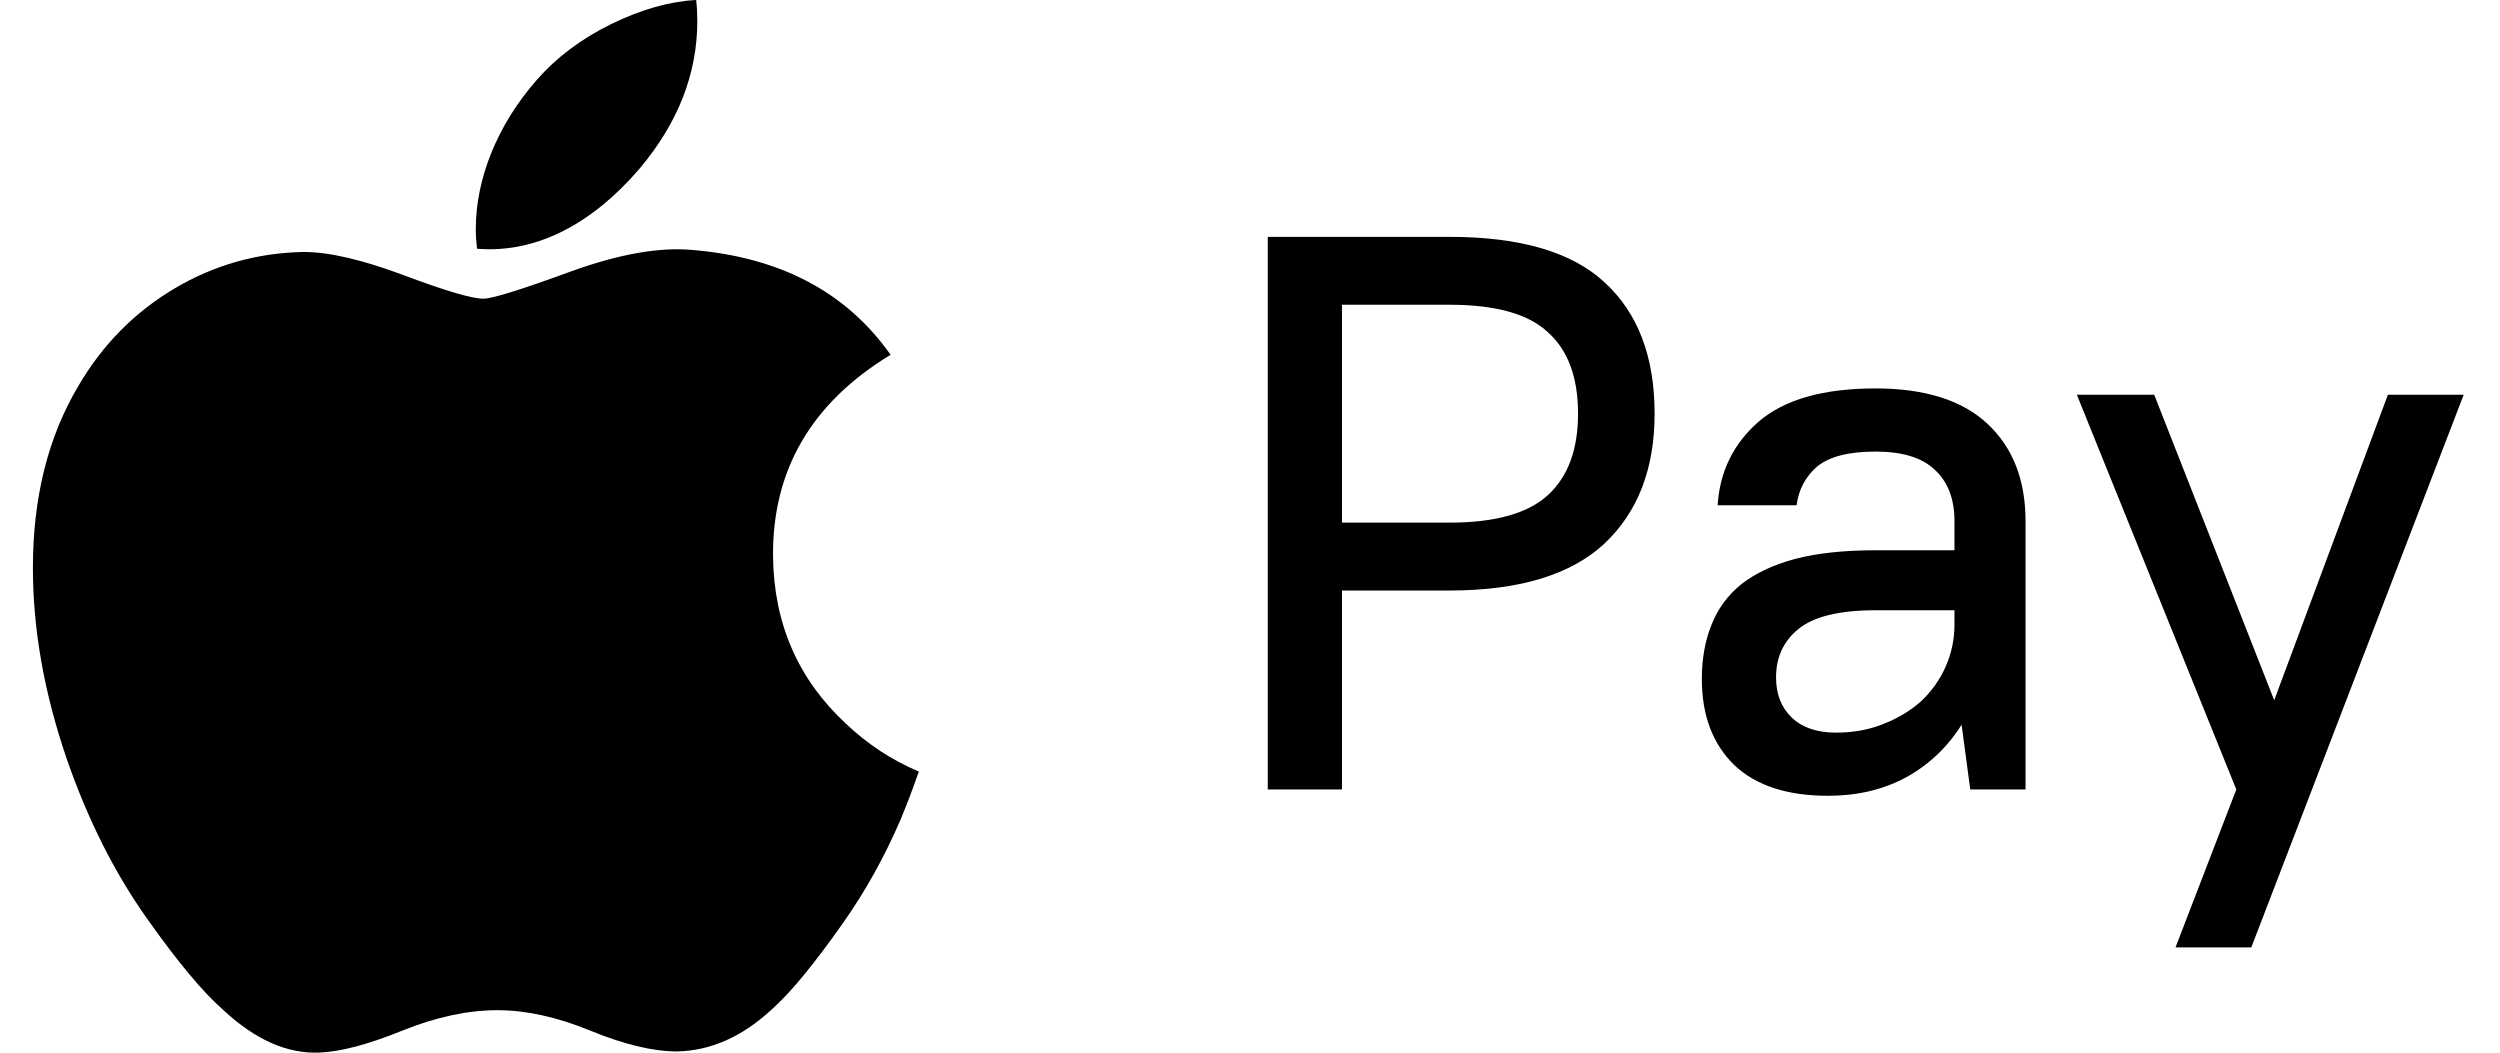
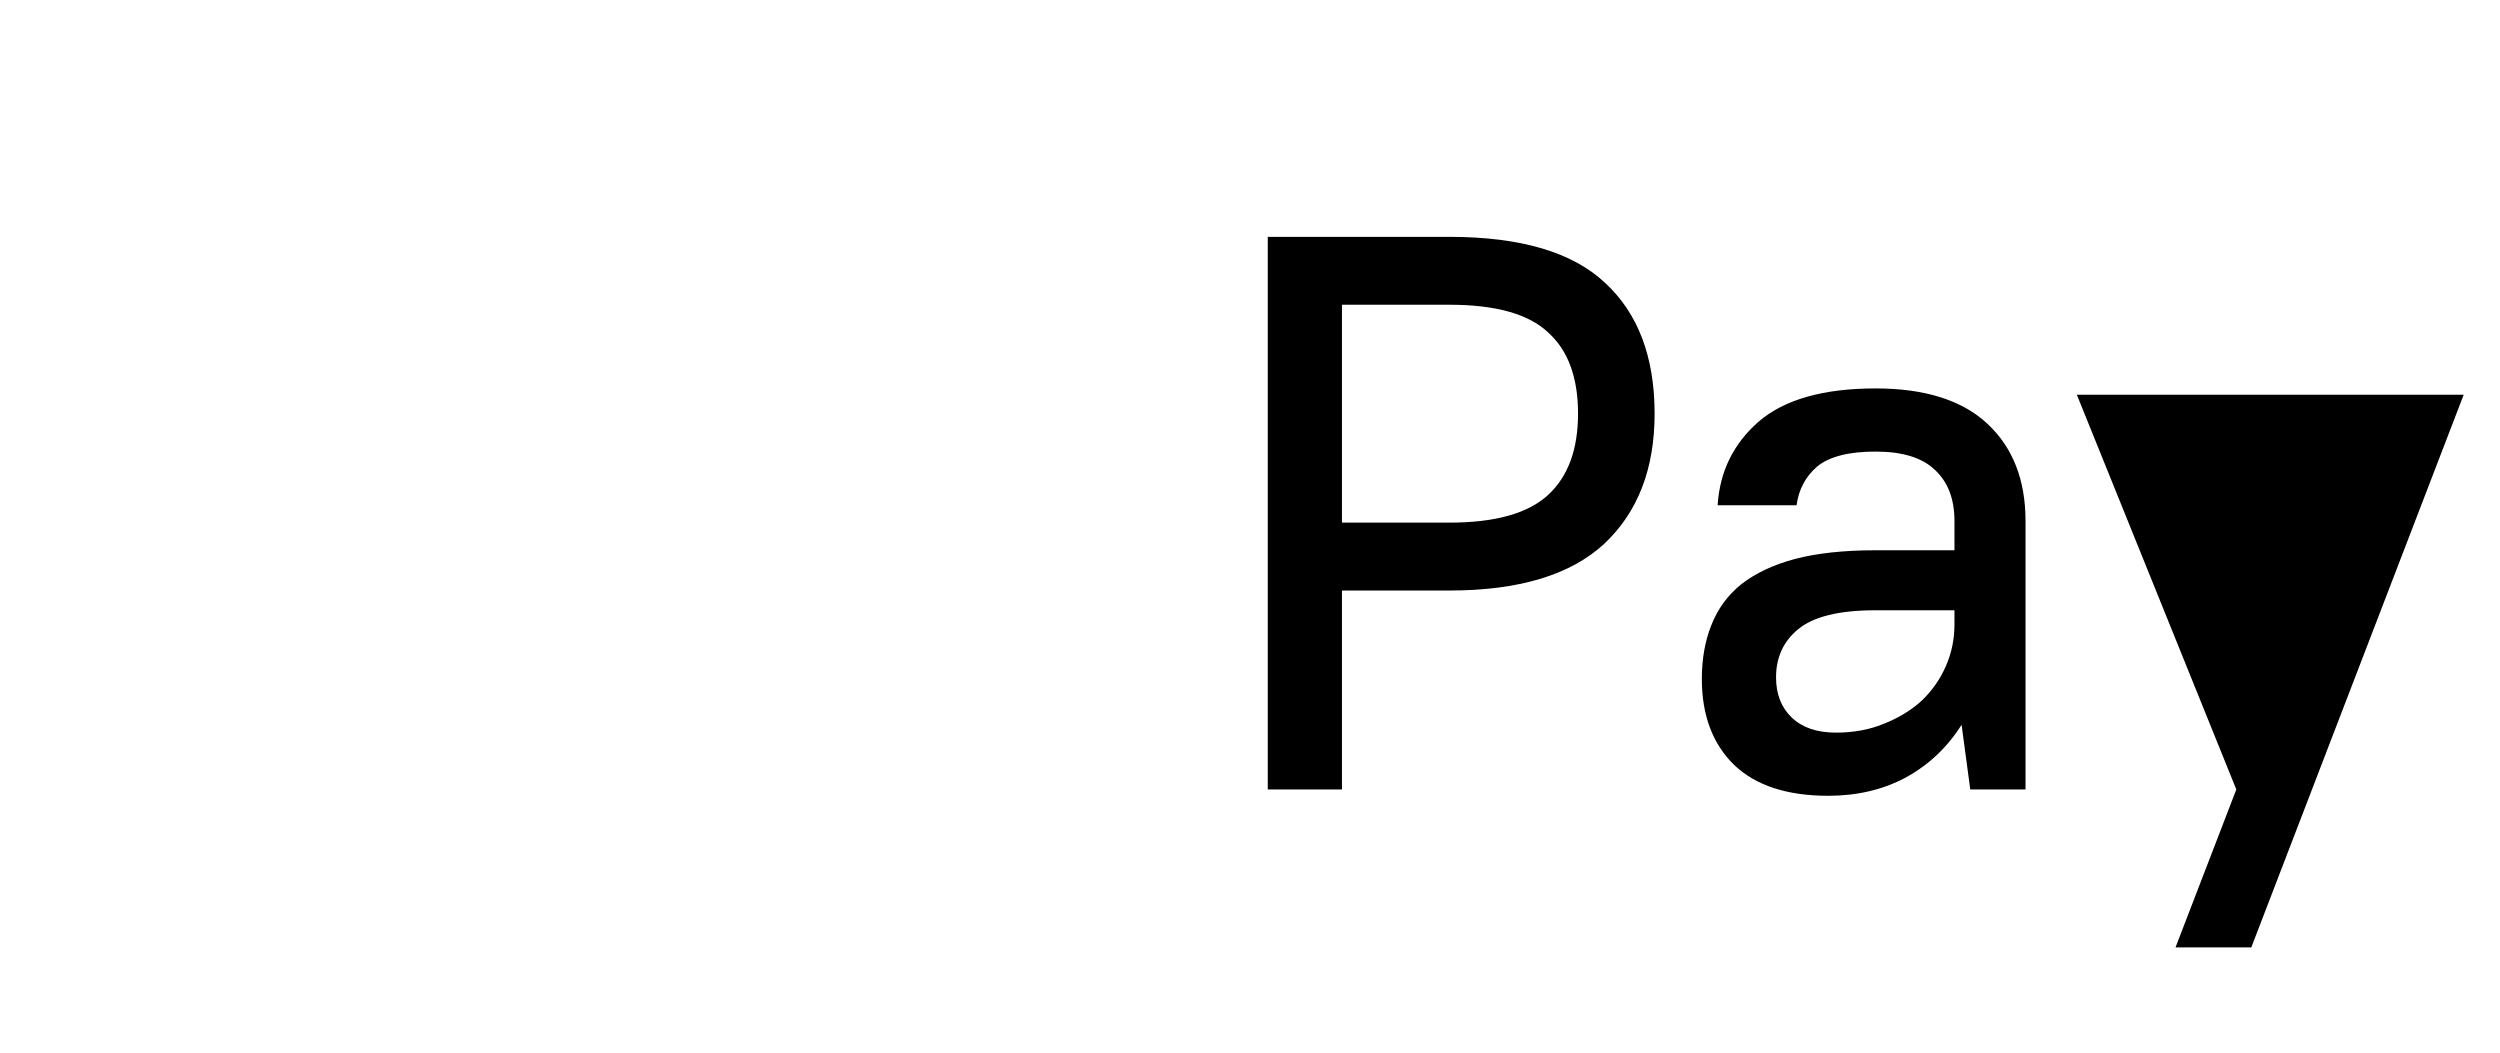
<svg xmlns="http://www.w3.org/2000/svg" width="38" height="16" viewBox="0 0 38 16" fill="none">
  <g clip-path="url(#clip0_1_3)">
-     <path d="M13.684 12.469C13.442 13.028 13.156 13.542 12.824 14.015C12.372 14.66 12.002 15.107 11.717 15.355C11.275 15.762 10.801 15.97 10.294 15.982C9.93 15.982 9.491 15.878 8.979 15.668C8.467 15.458 7.995 15.355 7.564 15.355C7.112 15.355 6.628 15.458 6.109 15.668C5.59 15.878 5.172 15.988 4.852 15.999C4.366 16.019 3.881 15.805 3.397 15.355C3.088 15.085 2.702 14.623 2.239 13.968C1.742 13.269 1.334 12.458 1.014 11.534C0.672 10.535 0.5 9.568 0.5 8.632C0.5 7.56 0.732 6.635 1.195 5.86C1.56 5.238 2.044 4.747 2.651 4.386C3.258 4.026 3.914 3.842 4.62 3.83C5.006 3.83 5.513 3.95 6.142 4.185C6.77 4.421 7.173 4.54 7.35 4.54C7.482 4.54 7.93 4.4 8.689 4.122C9.407 3.863 10.013 3.756 10.509 3.798C11.854 3.907 12.864 4.437 13.537 5.393C12.334 6.123 11.739 7.145 11.75 8.455C11.761 9.476 12.131 10.326 12.858 11C13.188 11.313 13.556 11.555 13.966 11.727C13.877 11.985 13.783 12.232 13.684 12.469ZM10.599 0.32C10.599 1.12 10.307 1.867 9.725 2.559C9.022 3.381 8.172 3.856 7.251 3.781C7.239 3.685 7.232 3.584 7.232 3.478C7.232 2.71 7.566 1.888 8.159 1.215C8.456 0.875 8.832 0.592 9.289 0.366C9.745 0.144 10.177 0.021 10.582 0C10.594 0.107 10.599 0.214 10.599 0.32V0.32Z" fill="black" />
-   </g>
-   <path d="M19.27 3.6H22.03C23.11 3.6 23.898 3.832 24.394 4.296C24.898 4.76 25.15 5.424 25.15 6.288C25.15 7.128 24.894 7.788 24.382 8.268C23.87 8.74 23.086 8.976 22.03 8.976H20.398V12H19.27V3.6ZM20.398 4.632V7.944H22.03C22.726 7.944 23.226 7.804 23.53 7.524C23.834 7.244 23.986 6.832 23.986 6.288C23.986 5.736 23.834 5.324 23.53 5.052C23.234 4.772 22.734 4.632 22.03 4.632H20.398ZM27.788 12.096C27.164 12.096 26.688 11.94 26.36 11.628C26.032 11.308 25.868 10.872 25.868 10.32C25.868 10.016 25.916 9.744 26.012 9.504C26.108 9.256 26.26 9.048 26.468 8.88C26.684 8.712 26.956 8.584 27.284 8.496C27.62 8.408 28.028 8.364 28.508 8.364H29.708V7.92C29.708 7.584 29.608 7.324 29.408 7.14C29.216 6.956 28.916 6.864 28.508 6.864C28.1 6.864 27.804 6.94 27.62 7.092C27.444 7.244 27.34 7.44 27.308 7.68H26.108C26.14 7.168 26.348 6.744 26.732 6.408C27.124 6.072 27.716 5.904 28.508 5.904C29.26 5.904 29.828 6.084 30.212 6.444C30.596 6.804 30.788 7.296 30.788 7.92V12H29.948L29.816 11.016C29.6 11.36 29.316 11.628 28.964 11.82C28.62 12.004 28.228 12.096 27.788 12.096ZM27.908 11.136C28.172 11.136 28.412 11.092 28.628 11.004C28.852 10.916 29.044 10.8 29.204 10.656C29.364 10.504 29.488 10.328 29.576 10.128C29.664 9.928 29.708 9.716 29.708 9.492V9.276H28.508C27.956 9.276 27.564 9.372 27.332 9.564C27.108 9.748 26.996 9.992 26.996 10.296C26.996 10.552 27.076 10.756 27.236 10.908C27.396 11.06 27.62 11.136 27.908 11.136ZM33.992 12L31.568 6H32.744L34.568 10.644L36.296 6H37.448L34.22 14.4H33.068L33.992 12Z" fill="black" />
+     </g>
+   <path d="M19.27 3.6H22.03C23.11 3.6 23.898 3.832 24.394 4.296C24.898 4.76 25.15 5.424 25.15 6.288C25.15 7.128 24.894 7.788 24.382 8.268C23.87 8.74 23.086 8.976 22.03 8.976H20.398V12H19.27V3.6ZM20.398 4.632V7.944H22.03C22.726 7.944 23.226 7.804 23.53 7.524C23.834 7.244 23.986 6.832 23.986 6.288C23.986 5.736 23.834 5.324 23.53 5.052C23.234 4.772 22.734 4.632 22.03 4.632H20.398ZM27.788 12.096C27.164 12.096 26.688 11.94 26.36 11.628C26.032 11.308 25.868 10.872 25.868 10.32C25.868 10.016 25.916 9.744 26.012 9.504C26.108 9.256 26.26 9.048 26.468 8.88C26.684 8.712 26.956 8.584 27.284 8.496C27.62 8.408 28.028 8.364 28.508 8.364H29.708V7.92C29.708 7.584 29.608 7.324 29.408 7.14C29.216 6.956 28.916 6.864 28.508 6.864C28.1 6.864 27.804 6.94 27.62 7.092C27.444 7.244 27.34 7.44 27.308 7.68H26.108C26.14 7.168 26.348 6.744 26.732 6.408C27.124 6.072 27.716 5.904 28.508 5.904C29.26 5.904 29.828 6.084 30.212 6.444C30.596 6.804 30.788 7.296 30.788 7.92V12H29.948L29.816 11.016C29.6 11.36 29.316 11.628 28.964 11.82C28.62 12.004 28.228 12.096 27.788 12.096ZM27.908 11.136C28.172 11.136 28.412 11.092 28.628 11.004C28.852 10.916 29.044 10.8 29.204 10.656C29.364 10.504 29.488 10.328 29.576 10.128C29.664 9.928 29.708 9.716 29.708 9.492V9.276H28.508C27.956 9.276 27.564 9.372 27.332 9.564C27.108 9.748 26.996 9.992 26.996 10.296C26.996 10.552 27.076 10.756 27.236 10.908C27.396 11.06 27.62 11.136 27.908 11.136ZM33.992 12L31.568 6H32.744L36.296 6H37.448L34.22 14.4H33.068L33.992 12Z" fill="black" />
  <defs>
    <clipPath id="clip0_1_3">
-       <rect width="13.466" height="16" fill="white" transform="translate(0.5)" />
-     </clipPath>
+       </clipPath>
  </defs>
</svg>